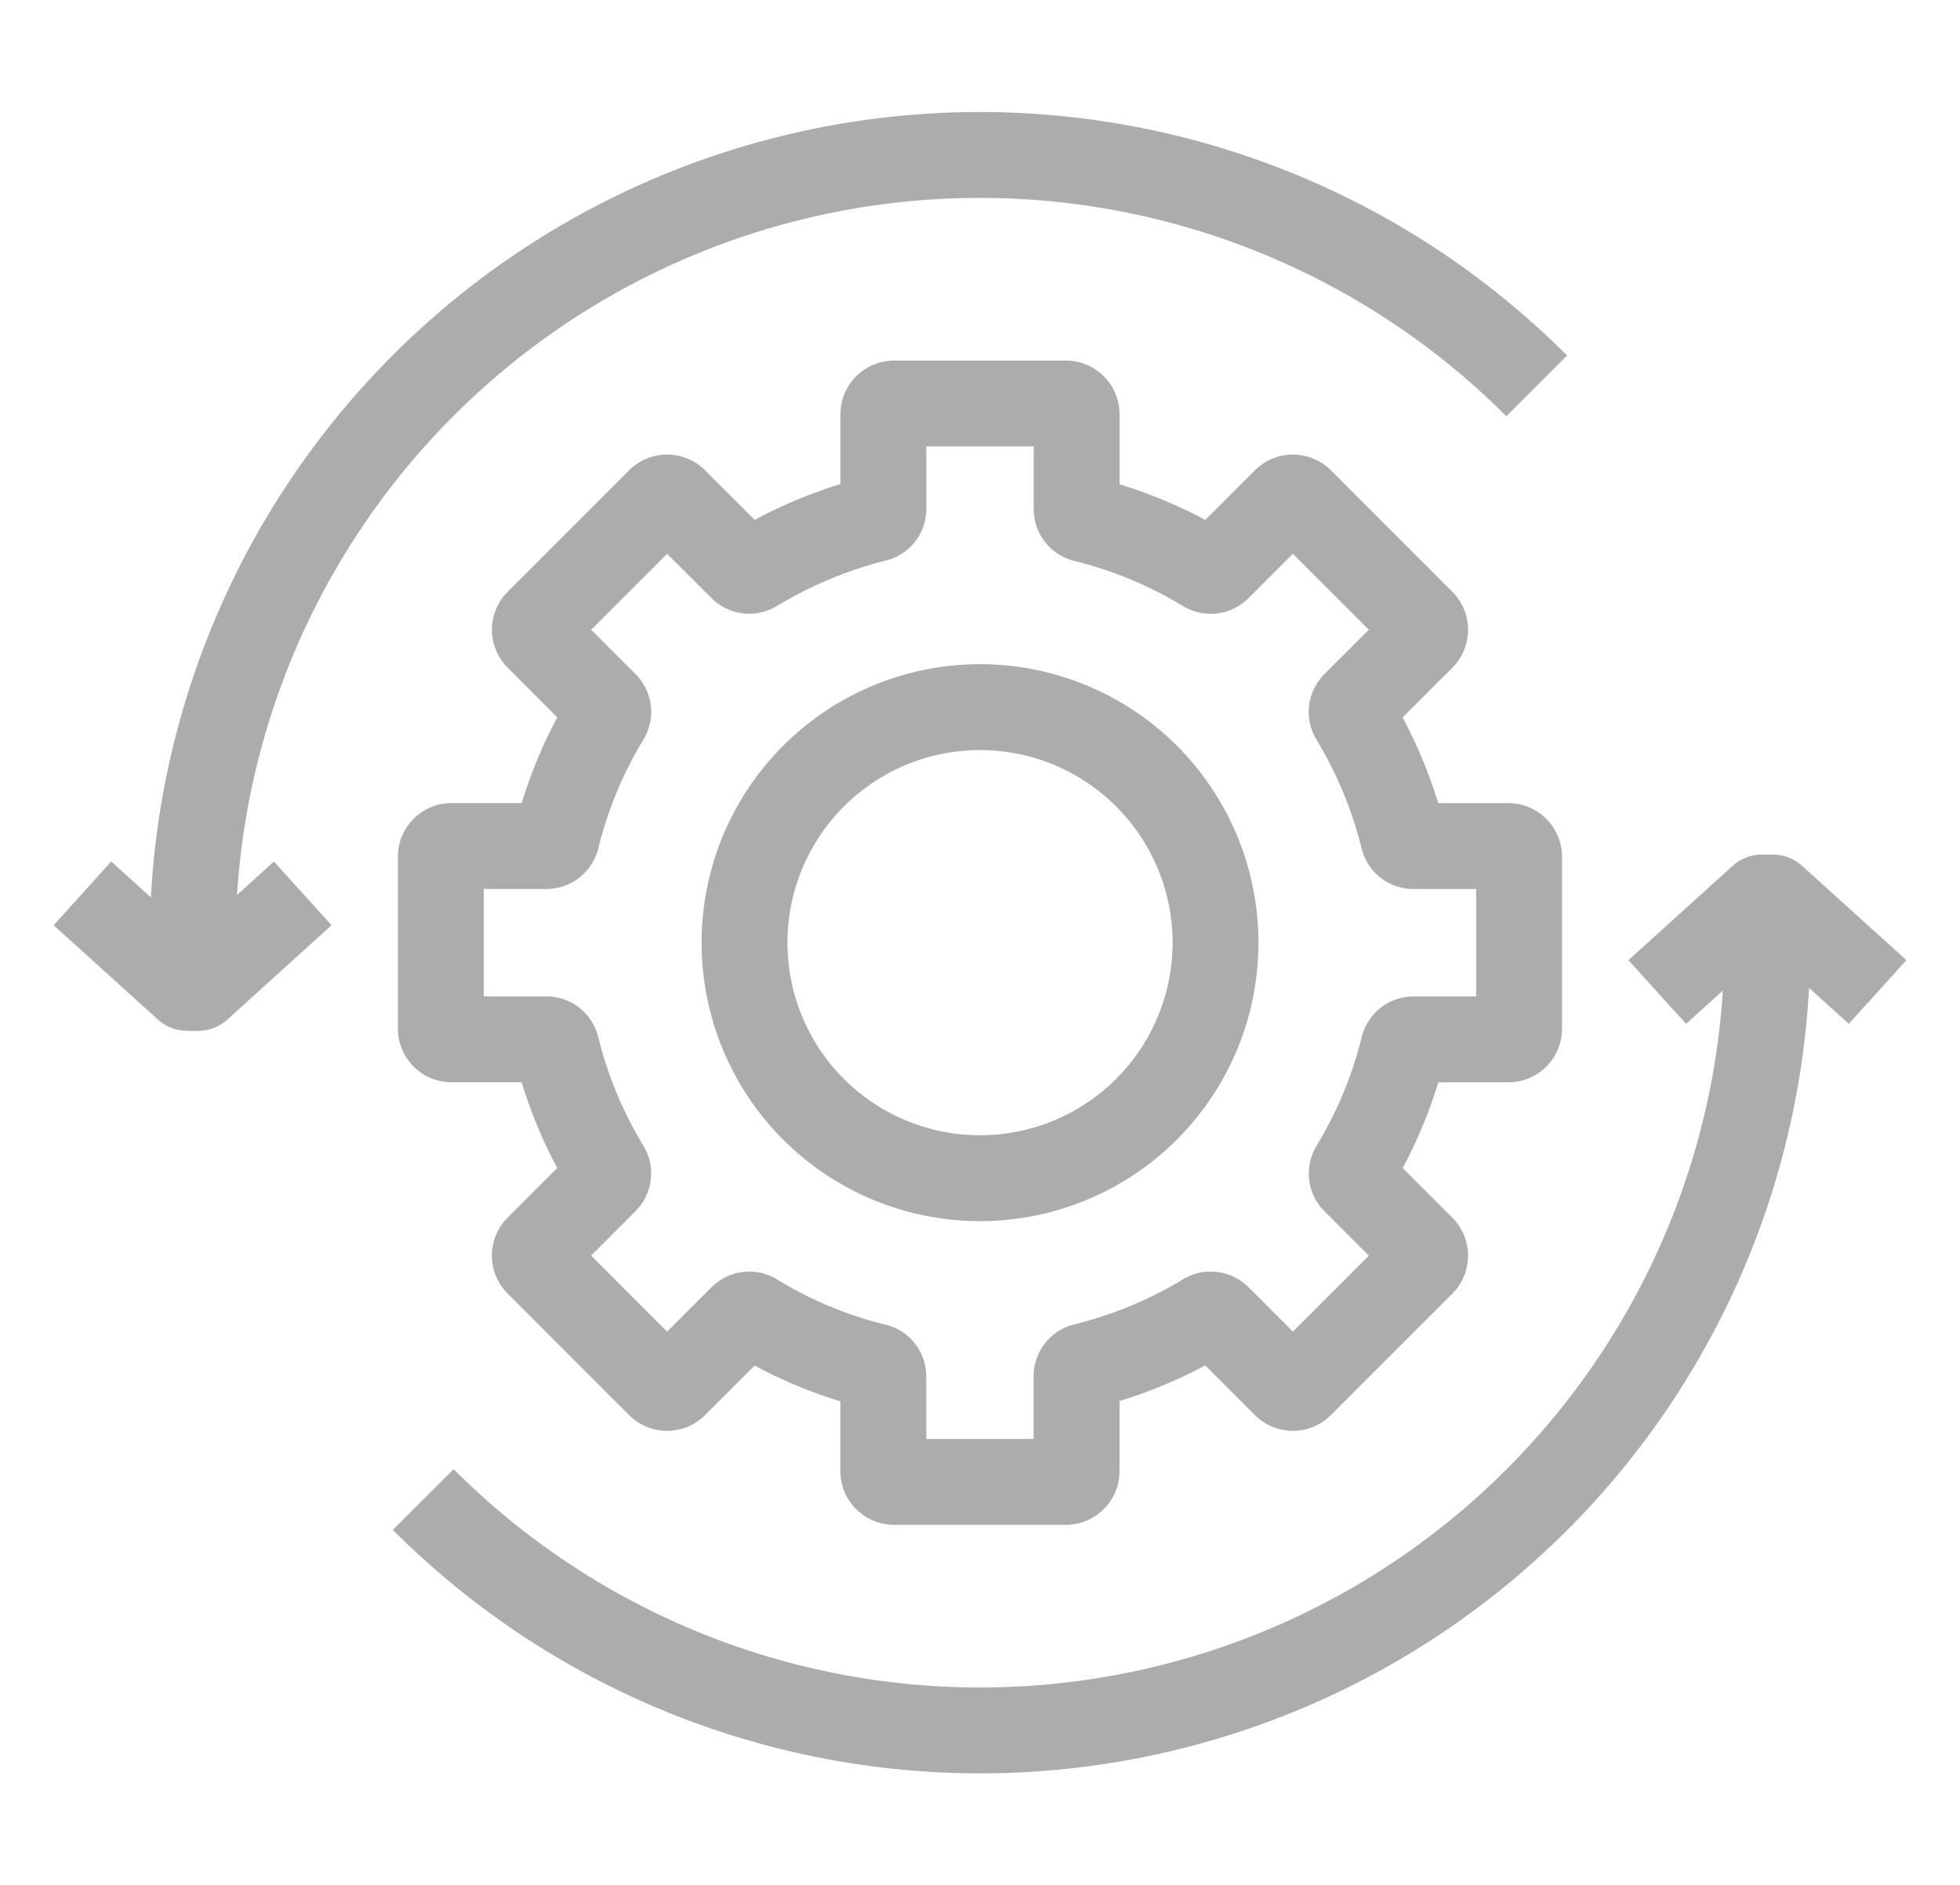
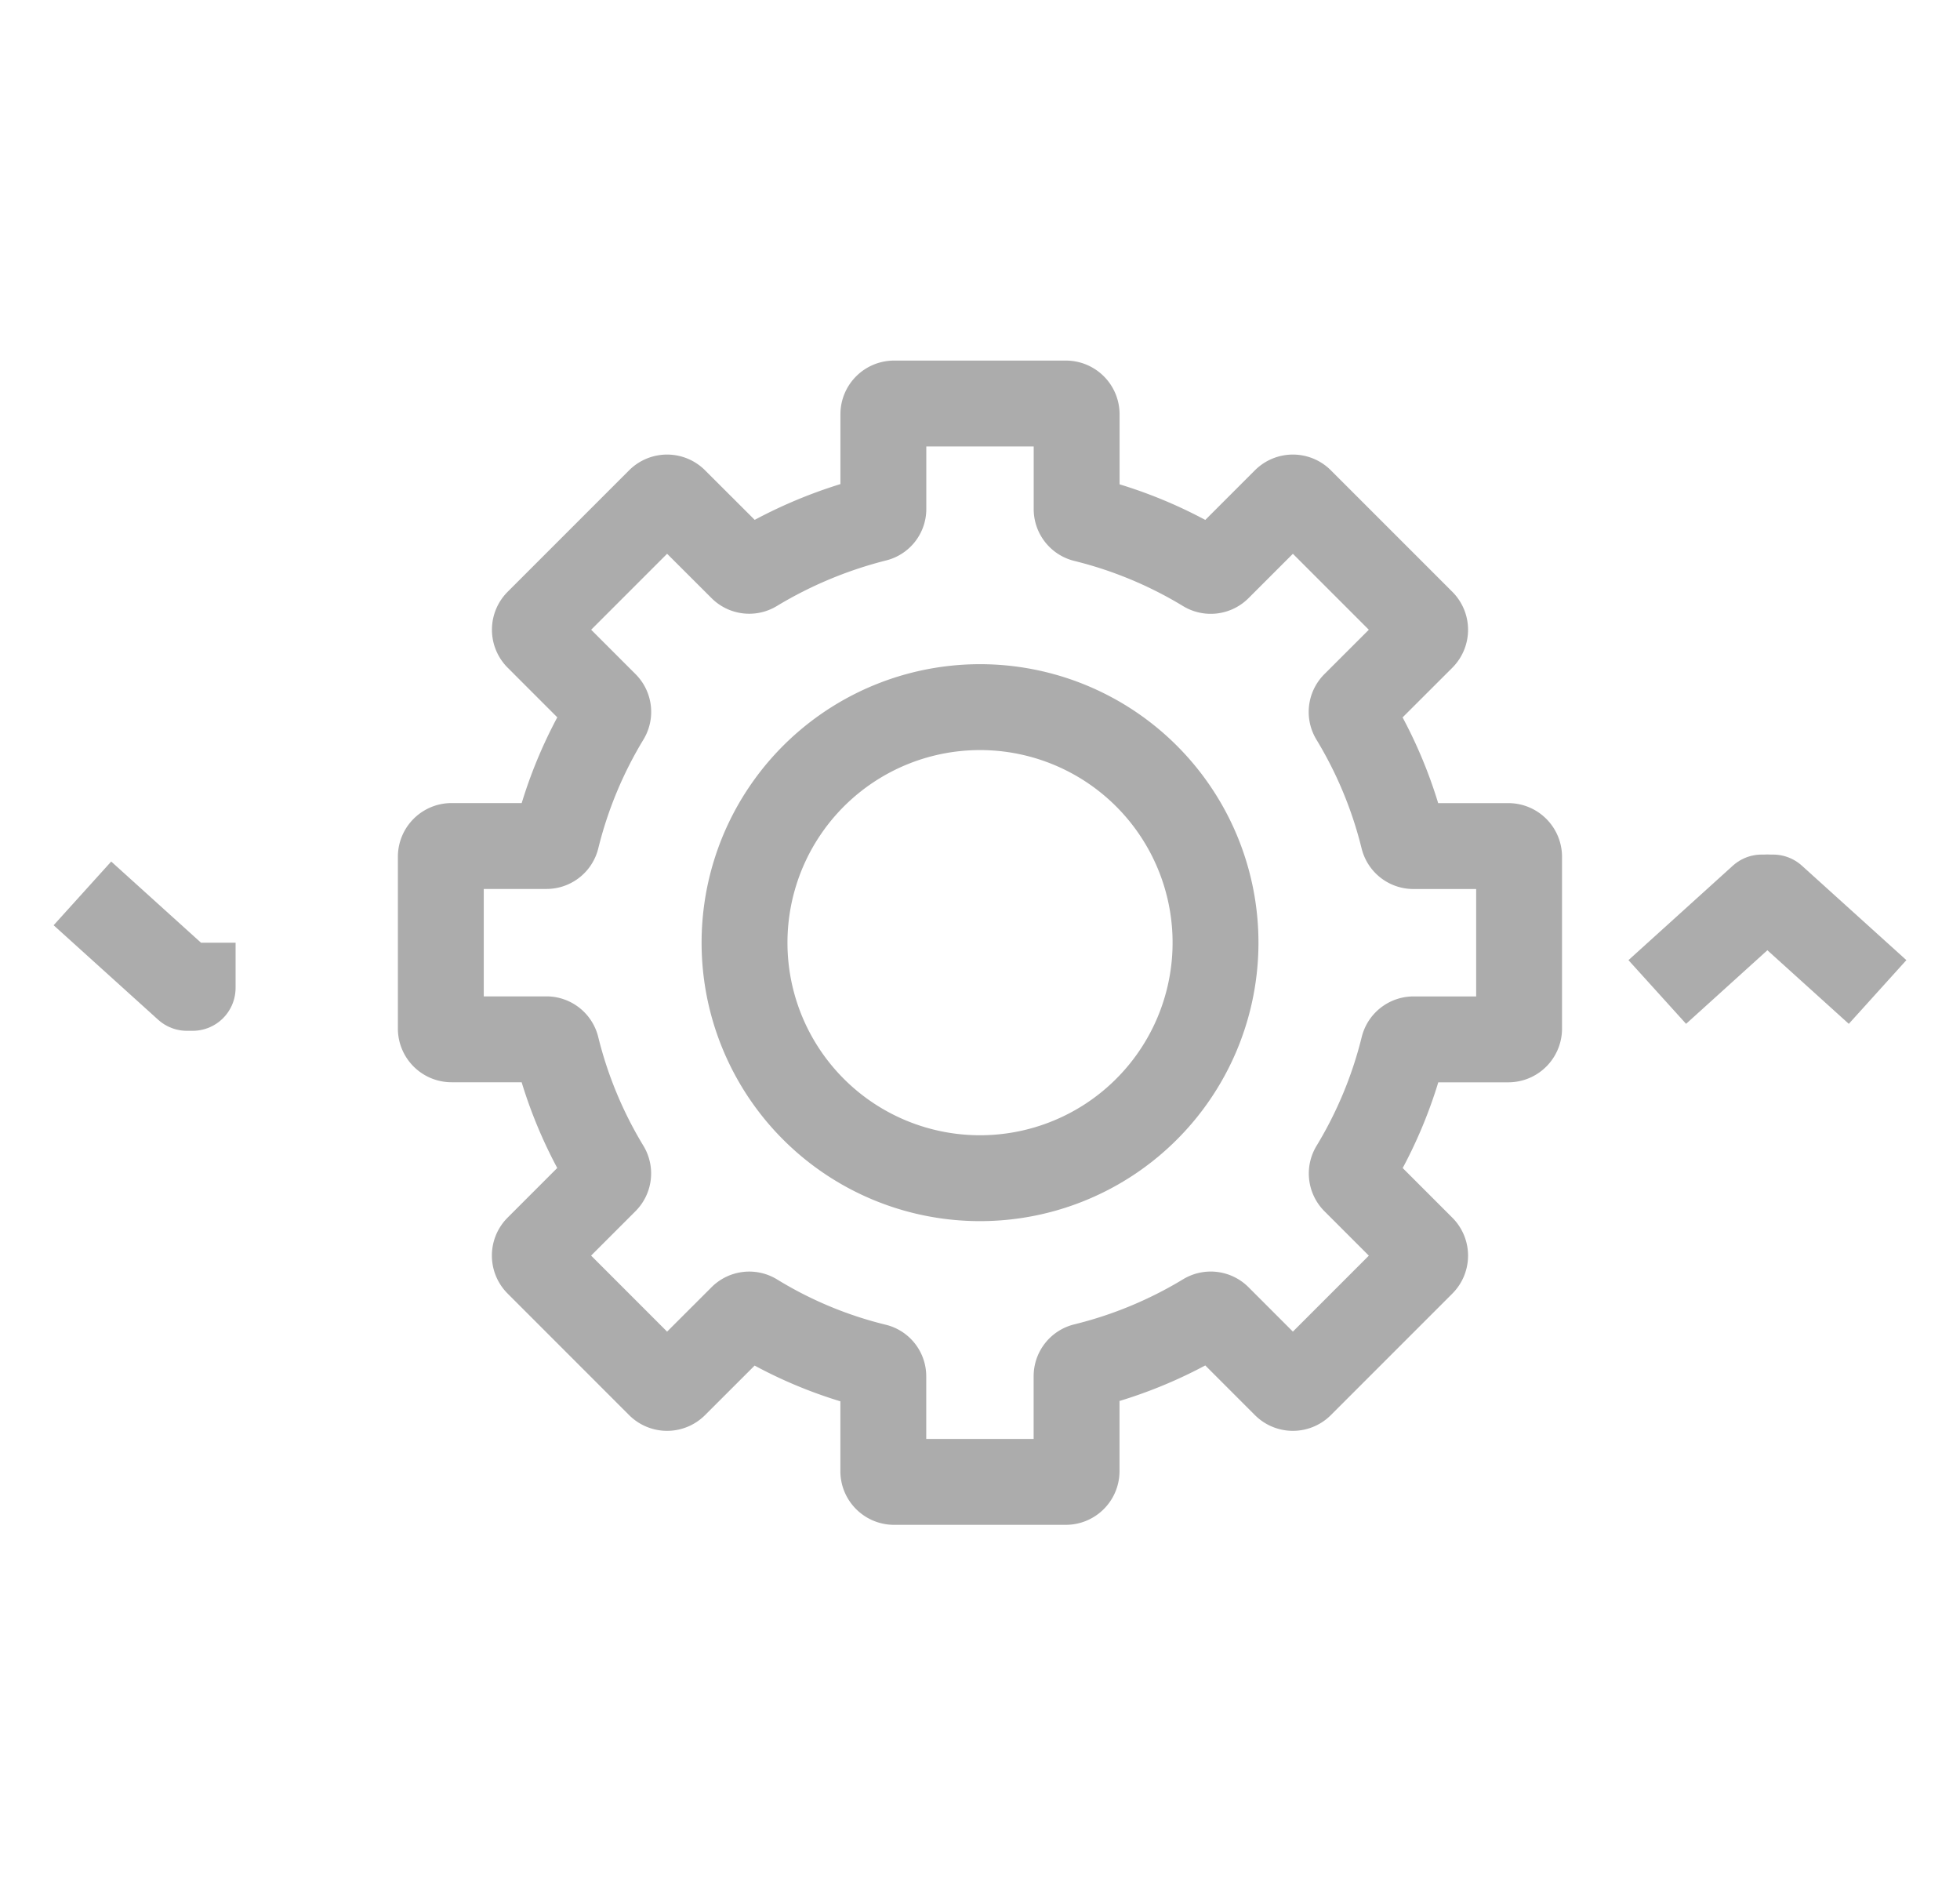
<svg xmlns="http://www.w3.org/2000/svg" width="68.472" height="65.856" viewBox="0 0 68.472 65.856">
  <defs>
    <clipPath id="clip-path">
      <rect id="사각형_50850" data-name="사각형 50850" width="68.472" height="65.856" fill="none" stroke="#acacac" stroke-width="3" />
    </clipPath>
  </defs>
  <g id="그룹_30469" data-name="그룹 30469" transform="translate(2 4)">
    <g id="그룹_30468" data-name="그룹 30468" transform="translate(-2 -4)" clip-path="url(#clip-path)">
      <path id="패스_36793" data-name="패스 36793" d="M12.138,18.564a8.227,8.227,0,1,1,8.226,8.226A8.225,8.225,0,0,1,12.138,18.564Z" transform="translate(13.872 14.364)" fill="none" stroke="#acacac" stroke-linejoin="round" stroke-width="3" />
      <path id="패스_36794" data-name="패스 36794" d="M44.393,26.76v-6a.376.376,0,0,0-.374-.376H40.7a.364.364,0,0,1-.353-.28,15.106,15.106,0,0,0-1.75-4.214.365.365,0,0,1,.053-.449L41,13.094a.375.375,0,0,0,0-.531L36.756,8.319a.375.375,0,0,0-.531,0l-2.346,2.346a.365.365,0,0,1-.449.053,15.081,15.081,0,0,0-4.214-1.75.364.364,0,0,1-.28-.353V5.3a.376.376,0,0,0-.376-.374h-6a.376.376,0,0,0-.376.374V8.6a.352.352,0,0,1-.28.355,15.546,15.546,0,0,0-4.216,1.76.362.362,0,0,1-.449-.055L14.894,8.319a.375.375,0,0,0-.531,0l-4.243,4.243a.375.375,0,0,0,0,.531l2.346,2.346a.365.365,0,0,1,.053.449,15.105,15.105,0,0,0-1.75,4.214.364.364,0,0,1-.353.28H7.1a.376.376,0,0,0-.376.376v6a.376.376,0,0,0,.376.376h3.314a.364.364,0,0,1,.353.28,15.105,15.105,0,0,0,1.75,4.214.365.365,0,0,1-.053.449l-2.346,2.346a.375.375,0,0,0,0,.531L14.363,39.2a.375.375,0,0,0,.531,0l2.346-2.344a.362.362,0,0,1,.449-.055A14.768,14.768,0,0,0,21.9,38.558a.355.355,0,0,1,.282.353v3.306a.376.376,0,0,0,.376.376h6a.376.376,0,0,0,.376-.376V38.9a.364.364,0,0,1,.28-.353A15.081,15.081,0,0,0,33.43,36.8a.365.365,0,0,1,.449.053L36.225,39.2a.375.375,0,0,0,.531,0L41,34.956a.375.375,0,0,0,0-.531l-2.346-2.346a.365.365,0,0,1-.053-.449,15.105,15.105,0,0,0,1.75-4.214.365.365,0,0,1,.355-.28h3.314A.376.376,0,0,0,44.393,26.76Z" transform="translate(8.676 9.169)" fill="none" stroke="#acacac" stroke-linejoin="round" stroke-width="3" />
-       <path id="패스_36795" data-name="패스 36795" d="M53.367,14.535A27.5,27.5,0,0,1,6.411,33.985" transform="translate(8.374 18.393)" fill="none" stroke="#acacac" stroke-linejoin="round" stroke-width="3" />
      <path id="패스_36796" data-name="패스 36796" d="M32.255,15.308V13.73h-.2l-3.647,3.3" transform="translate(29.488 17.62)" fill="none" stroke="#acacac" stroke-linejoin="round" stroke-width="3" />
      <path id="패스_36797" data-name="패스 36797" d="M30.37,15.308V13.73h.2l3.651,3.3" transform="translate(31.372 17.62)" fill="none" stroke="#acacac" stroke-linejoin="round" stroke-width="3" />
-       <path id="패스_36798" data-name="패스 36798" d="M2.3,28.007A27.5,27.5,0,0,1,49.256,8.557" transform="translate(4.428 4.921)" fill="none" stroke="#acacac" stroke-linejoin="round" stroke-width="3" />
-       <path id="패스_36799" data-name="패스 36799" d="M2.3,15.378v1.578h.2l3.647-3.3" transform="translate(4.429 17.55)" fill="none" stroke="#acacac" stroke-linejoin="round" stroke-width="3" />
      <path id="패스_36800" data-name="패스 36800" d="M4.187,15.379v1.578h-.2l-3.651-3.3" transform="translate(2.543 17.549)" fill="none" stroke="#acacac" stroke-linejoin="round" stroke-width="3" />
    </g>
  </g>
</svg>